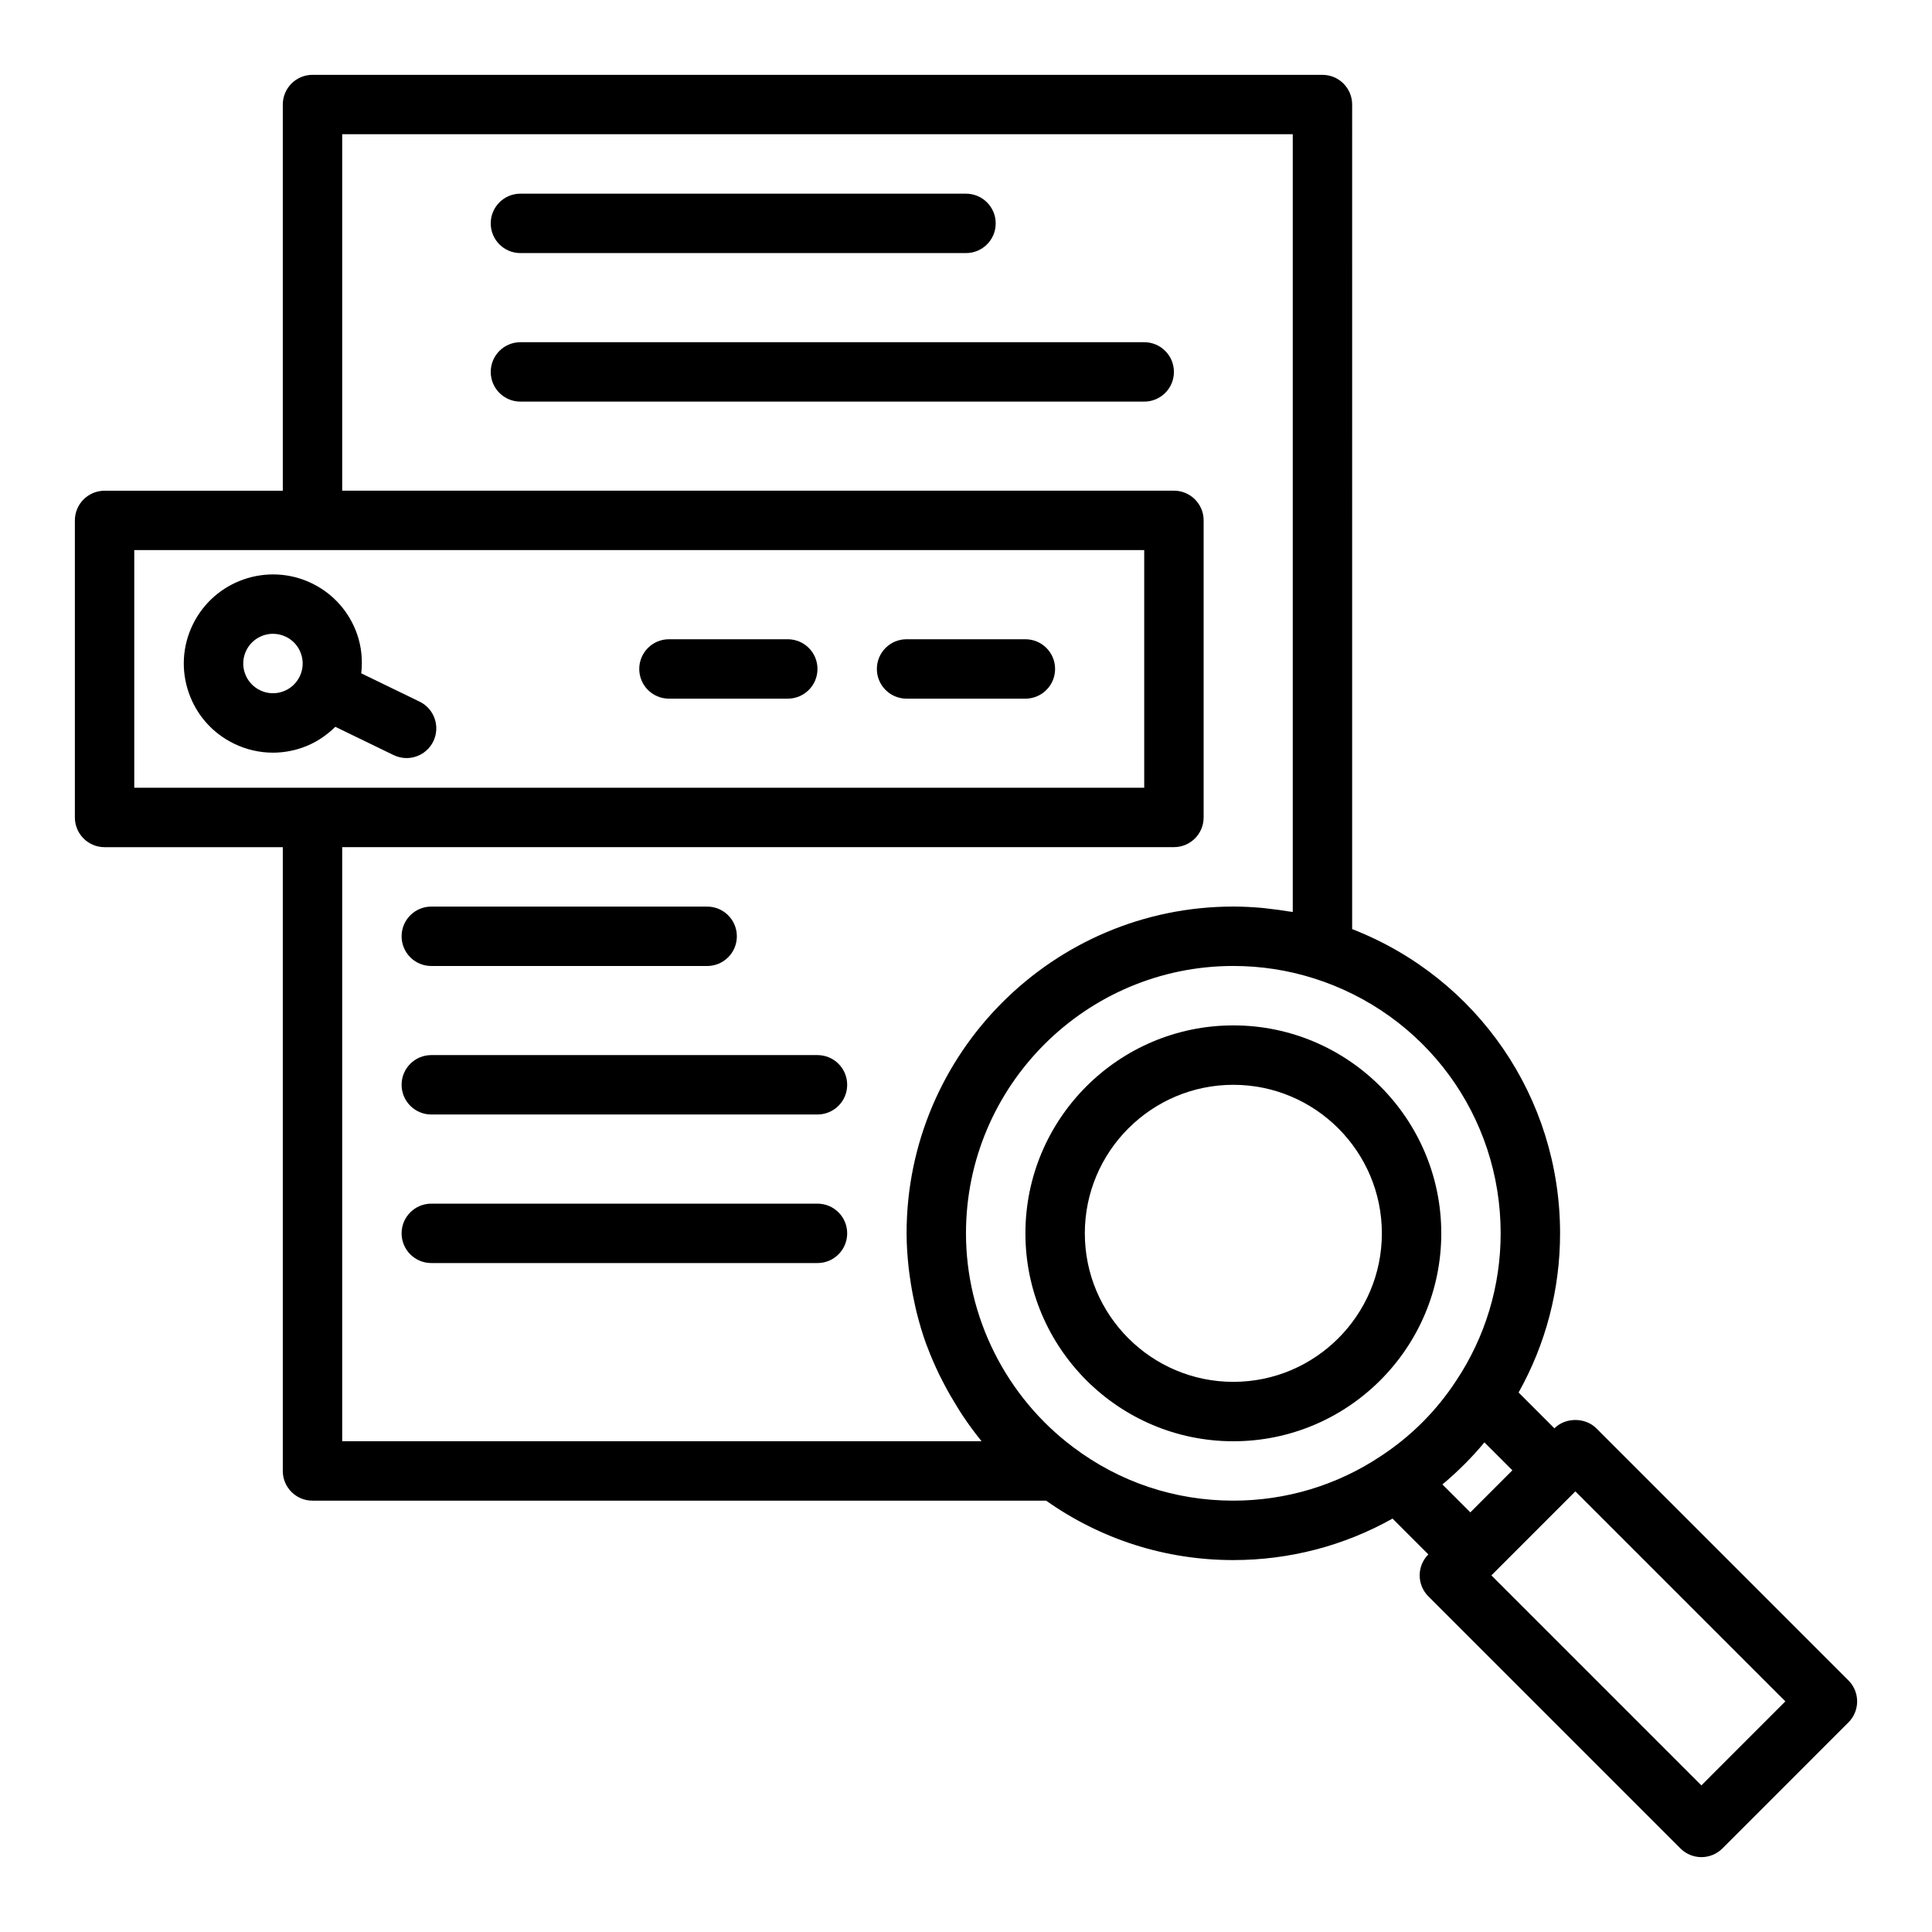
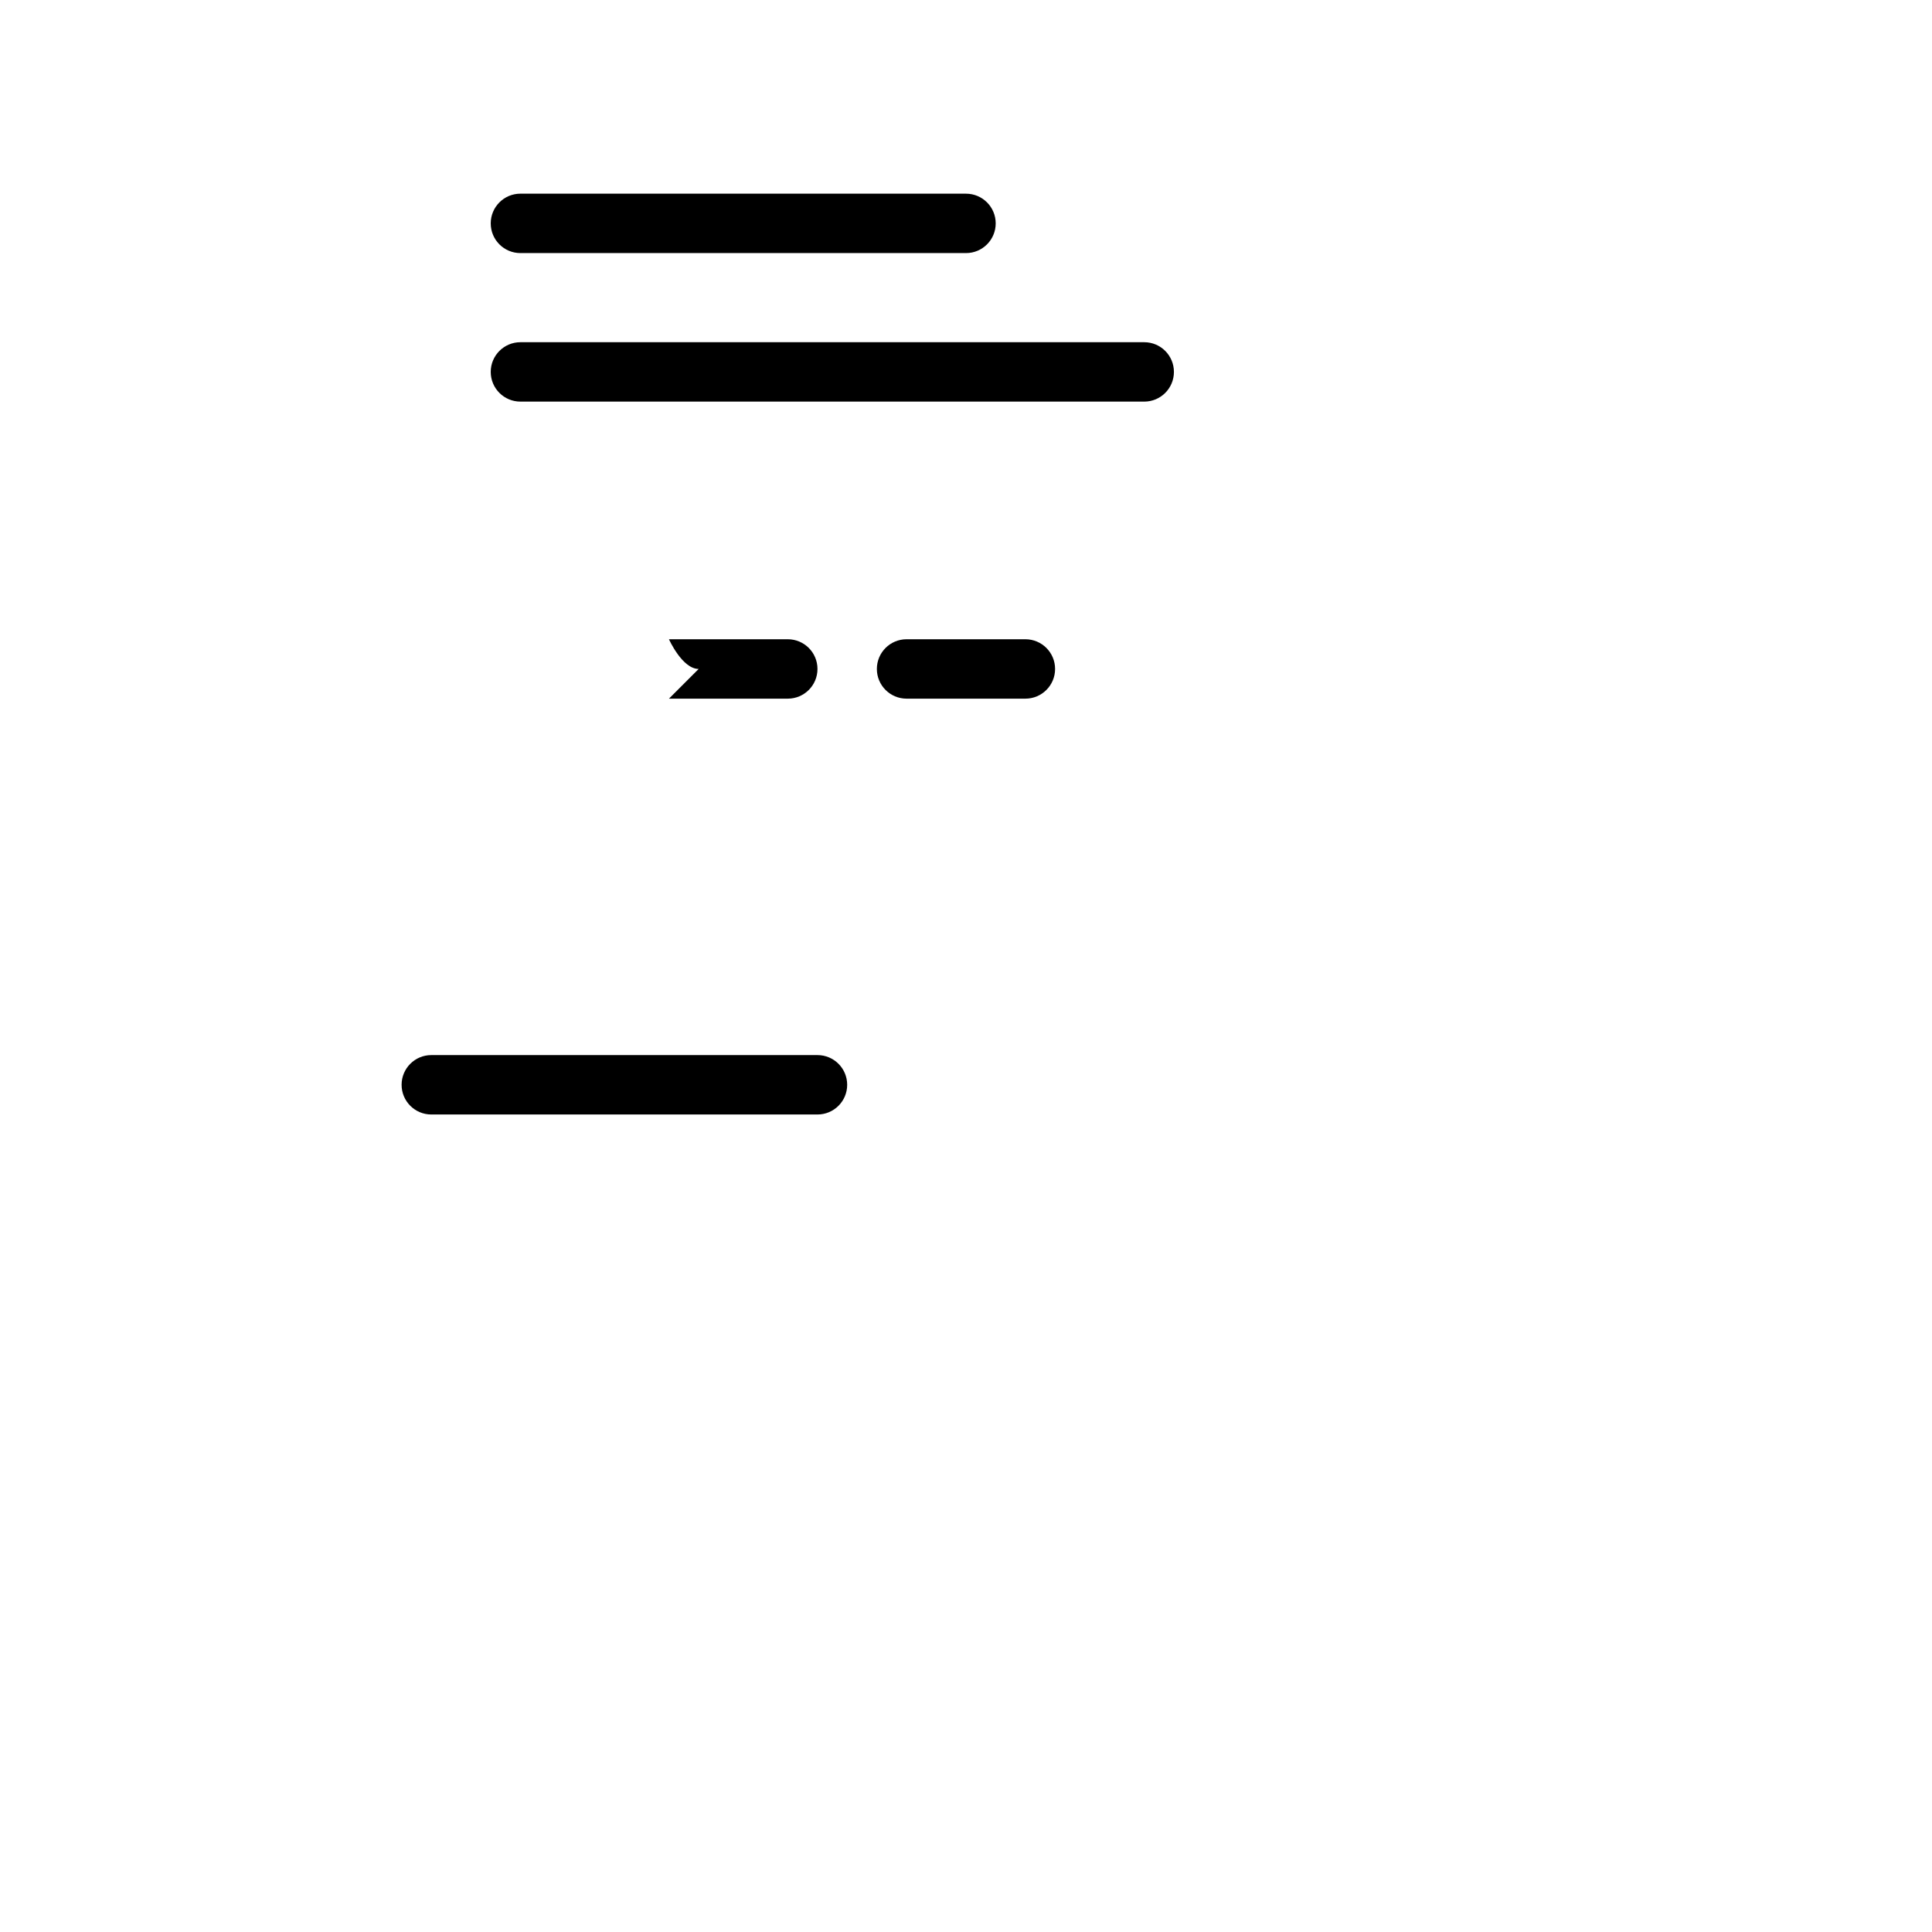
<svg xmlns="http://www.w3.org/2000/svg" fill="#000000" width="800px" height="800px" version="1.1" viewBox="144 144 512 512">
  <g>
-     <path d="m633.85 589.32-66.797-66.797c-2.949-2.949-8.172-2.949-11.125-0.004l-9.488-9.492c7.211-12.848 10.996-27.301 10.996-42.184 0-36.012-21.922-67.695-55.105-80.625l0.004-218.51c0-4.348-3.519-7.871-7.871-7.871l-267.65-0.004c-4.352 0-7.871 3.527-7.871 7.875v102.34h-47.23c-4.352 0-7.871 3.523-7.871 7.871v78.719c0 4.348 3.519 7.871 7.871 7.871h47.23v165.31c0 4.348 3.519 7.871 7.871 7.871h194.42c14.559 10.273 31.633 15.746 49.613 15.746 14.895 0 29.363-3.793 42.188-10.996l9.492 9.488c-3.066 3.074-3.066 8.051 0.004 11.125l66.797 66.797c1.477 1.477 3.473 2.309 5.566 2.309 2.09 0 4.09-0.832 5.566-2.305l33.395-33.398c3.074-3.078 3.074-8.059-0.004-11.133zm-107.6-51.93c1.941-1.609 3.793-3.309 5.578-5.078 0.133-0.133 0.27-0.262 0.402-0.395 1.801-1.812 3.527-3.699 5.16-5.676l7.406 7.406-11.141 11.145zm-346.67-247.61h267.65v62.977h-267.65zm55.105 236.16v-157.44h220.42c4.352 0 7.871-3.523 7.871-7.871v-78.723c0-4.348-3.519-7.871-7.871-7.871h-220.42v-94.465h251.91v206.11c-0.379-0.07-0.762-0.094-1.141-0.156-1.629-0.277-3.269-0.488-4.914-0.676-0.785-0.09-1.562-0.203-2.352-0.27-2.438-0.203-4.883-0.332-7.34-0.332-47.746 0-86.594 38.844-86.594 86.594 0 3.047 0.219 6.074 0.539 9.078 0.094 0.887 0.23 1.758 0.352 2.641 0.309 2.223 0.703 4.422 1.184 6.609 0.188 0.855 0.355 1.711 0.57 2.559 0.727 2.894 1.562 5.762 2.582 8.559 0.07 0.199 0.168 0.387 0.242 0.582 0.969 2.606 2.086 5.152 3.301 7.652 0.402 0.824 0.832 1.629 1.258 2.441 1.023 1.949 2.121 3.856 3.289 5.727 0.465 0.742 0.91 1.492 1.395 2.223 1.617 2.418 3.316 4.781 5.168 7.031zm193.72 1.574c-17.789-13.328-28.41-34.512-28.41-56.676 0-39.062 31.781-70.848 70.848-70.848 7.25 0 14.398 1.094 21.25 3.254 29.664 9.355 49.598 36.52 49.598 67.594 0 13.957-4.066 27.449-11.785 39.059-5.25 8.023-11.984 14.758-20.051 20.035-11.559 7.691-25.051 11.754-39.012 11.754-15.477 0-30.137-4.898-42.438-14.172zm166.48 89.633-55.652-55.652 22.258-22.27 55.652 55.652z" />
-     <path d="m470.85 415.74c-30.383 0-55.105 24.719-55.105 55.105 0 30.387 24.723 55.105 55.105 55.105 30.383 0 55.105-24.719 55.105-55.105-0.004-30.387-24.727-55.105-55.105-55.105zm0 94.465c-21.703 0-39.359-17.66-39.359-39.359 0-21.703 17.66-39.359 39.359-39.359 21.703 0 39.359 17.66 39.359 39.359 0 21.699-17.66 39.359-39.359 39.359z" />
-     <path d="m232.86 336.61 15.453 7.496c1.105 0.535 2.273 0.789 3.43 0.789 2.922 0 5.727-1.629 7.09-4.438 1.898-3.914 0.27-8.621-3.644-10.52l-15.453-7.496c0.387-3.449 0.086-6.957-1.086-10.336-2.066-5.961-6.328-10.758-12-13.516-11.723-5.676-25.867-0.77-31.559 10.938-2.762 5.672-3.137 12.086-1.07 18.047 2.066 5.957 6.336 10.758 12.008 13.508 3.258 1.582 6.766 2.383 10.285 2.383 2.606 0 5.219-0.434 7.758-1.316 3.379-1.164 6.316-3.102 8.789-5.539zm-13.945-9.332c-1.984 0.691-4.129 0.566-6.012-0.359-1.891-0.918-3.312-2.519-4.004-4.504-0.691-1.984-0.562-4.121 0.355-6.012 1.359-2.801 4.176-4.438 7.102-4.438 1.145 0 2.312 0.254 3.422 0.793 1.891 0.914 3.312 2.516 3.996 4.5 0.691 1.988 0.562 4.125-0.355 6.016-0.922 1.895-2.519 3.316-4.504 4.004z" />
-     <path d="m321.28 329.15h31.488c4.352 0 7.871-3.523 7.871-7.871s-3.519-7.871-7.871-7.871h-31.488c-4.352 0-7.871 3.523-7.871 7.871s3.519 7.871 7.871 7.871z" />
+     <path d="m321.28 329.15h31.488c4.352 0 7.871-3.523 7.871-7.871s-3.519-7.871-7.871-7.871h-31.488s3.519 7.871 7.871 7.871z" />
    <path d="m384.25 329.15h31.488c4.352 0 7.871-3.523 7.871-7.871s-3.519-7.871-7.871-7.871h-31.488c-4.352 0-7.871 3.523-7.871 7.871s3.519 7.871 7.871 7.871z" />
    <path d="m281.92 211.07h118.08c4.352 0 7.871-3.523 7.871-7.871 0-4.348-3.519-7.871-7.871-7.871l-118.08-0.004c-4.352 0-7.871 3.523-7.871 7.871 0 4.352 3.519 7.875 7.871 7.875z" />
    <path d="m447.23 234.69h-165.31c-4.352 0-7.871 3.523-7.871 7.871s3.519 7.871 7.871 7.871h165.31c4.352 0 7.871-3.523 7.871-7.871s-3.519-7.871-7.871-7.871z" />
-     <path d="m258.3 400h73.102c4.352 0 7.871-3.523 7.871-7.871s-3.519-7.871-7.871-7.871l-73.102-0.004c-4.352 0-7.871 3.523-7.871 7.871s3.519 7.875 7.871 7.875z" />
    <path d="m360.64 423.61h-102.34c-4.352 0-7.871 3.523-7.871 7.871s3.519 7.871 7.871 7.871h102.34c4.352 0 7.871-3.523 7.871-7.871 0.004-4.344-3.519-7.871-7.871-7.871z" />
-     <path d="m360.64 462.98h-102.34c-4.352 0-7.871 3.523-7.871 7.871s3.519 7.871 7.871 7.871h102.34c4.352 0 7.871-3.523 7.871-7.871 0.004-4.348-3.519-7.871-7.871-7.871z" />
  </g>
</svg>